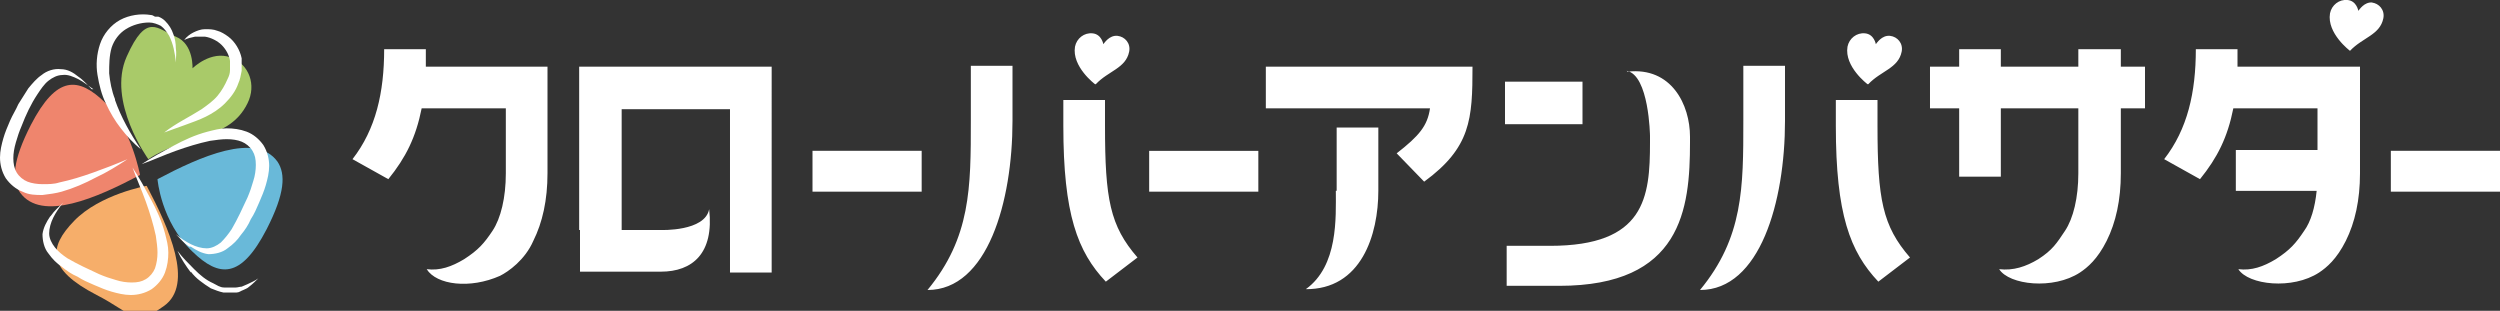
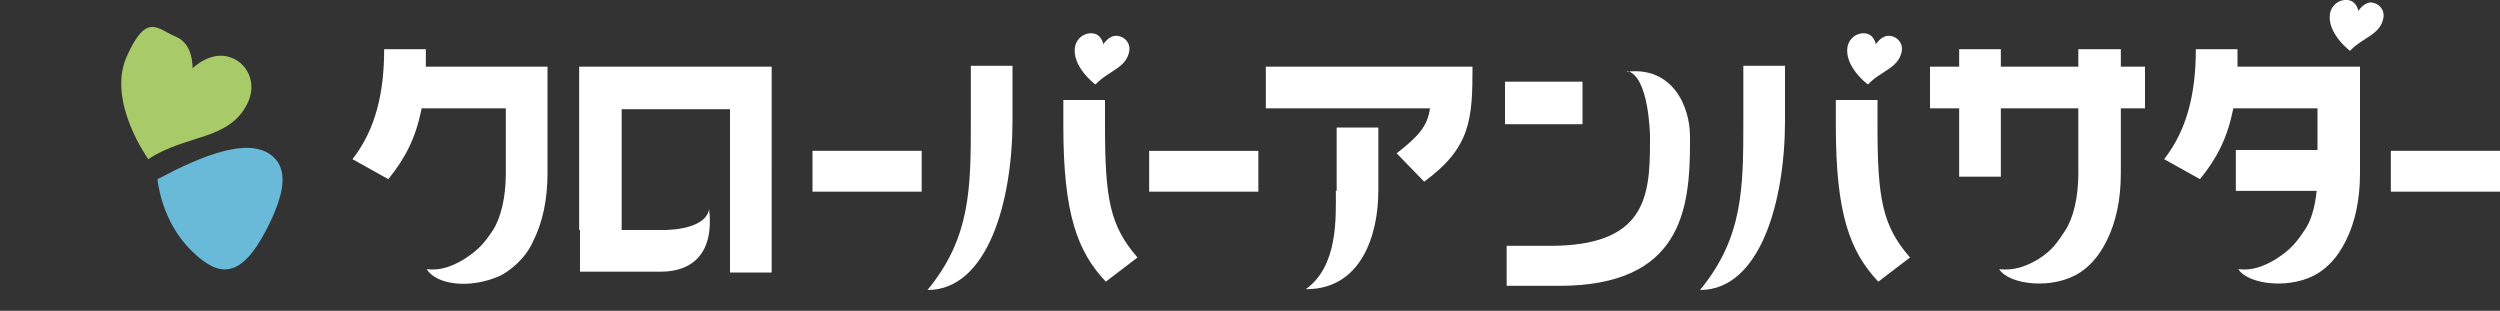
<svg xmlns="http://www.w3.org/2000/svg" id="original_logo" version="1.1" viewBox="0 0 300 37.3">
  <rect x="0" y="0" width="300" height="37.3" fill="#333333" stroke="none" />
  <defs>
    <style>
      .cls-1 {
        fill: #ef856d;
      }

      .cls-1, .cls-2, .cls-3, .cls-4, .cls-5, .cls-6 {
        stroke-width: 0px;
      }

      .cls-2 {
        display: none;
        fill: #1c7eba;
      }

      .cls-3 {
        fill: #a9ca69;
      }

      .cls-4 {
        fill: #69b9d9;
      }

      .cls-5 {
        fill: #f6ae6a;
      }

      .cls-6 {
        fill: #fff;
      }
    </style>
  </defs>
-   <rect id="bkg" class="cls-2" x="-250" y="-181.6" width="800" height="400" />
  <g id="logo">
    <path id="type" class="cls-6" d="M97.5,18.1h13.1v4.9h-13.1v-4.9ZM137.9,23h13.1v-4.9h-13.1v4.9ZM152,13h19.6c-.3,2.1-1.3,3.3-4,5.4l3.3,3.4c5.6-4.1,5.8-7.5,5.8-13.8h-24.8v5ZM160.3,22.9c0,3.2.3,9-3.6,11.8h-.1c6.8.1,8.8-6.6,8.8-11.8v-7.6h-5v7.6ZM286.9,18.1v4.9h13.1v-4.9h-13.1ZM189.9,9.8h-9.3v5.1h9.3v-5.1ZM195.2,8.5c2.7.5,2.8,7.8,2.8,7.8v.8c0,6.6-.6,12.4-12,12.4h-5.2v4.8h6.3c14.7,0,15.7-9.2,15.7-17.2v-.7c0-3.8-2.2-8.4-7.5-7.8ZM60.7,8h-9.6c0-.7,0-1.4,0-2.1h-5c0,5.2-1,9.6-3.8,13.2l4.3,2.4c2.1-2.6,3.3-5,4-8.5h10.1v7.8c0,2.9-.6,5.4-1.6,6.9-1,1.5-1.7,2.3-3.4,3.4-1.5.9-2.9,1.4-4.5,1.2,1.2,1.9,5.2,2.4,8.8.8,1-.5,3-1.9,4-4.2,1.1-2.2,1.7-4.9,1.7-8.1V8h-5.1s0,0,0,0ZM69.6,27.6v5h9.7c3.8,0,6.4-2.2,5.8-7.5-.5,2.7-5.8,2.5-5.8,2.5h0s-4.7,0-4.7,0v-14.5h13v19.6h5V8h-23.1v19.6ZM254.5,5.9h-5.1v2.1h-9.3s0-2.1,0-2.1h-5v2.1h-3.5v5h3.5v8.2h5v-8.2h9.3s0,7.8,0,7.8c0,2.9-.6,5.4-1.6,6.9-1,1.5-1.5,2.3-3.2,3.4-1.5.9-3,1.4-4.7,1.2,1.2,1.9,6.5,2.5,9.7.4.9-.6,2.1-1.6,3.2-3.8,1.1-2.2,1.7-4.9,1.7-8.1v-7.8h2.9s0-5,0-5h-2.9v-2.1ZM116.5,14.5c0,8,0,14-5.2,20.3,7.2,0,10.2-10.6,10.2-20.3v-6.6h-5v6.6ZM132.6,12h-5v3.1c0,10.6,1.7,15.1,5.1,18.7l3.8-2.9c-3.3-3.8-3.9-7-3.9-15.8v-3.1ZM131.5,10.1c1.5-1.6,3.6-1.9,4-3.9.2-1-.5-1.8-1.4-1.9-1-.1-1.6.9-1.7,1,0,0-.2-1.2-1.3-1.3-1-.1-1.9.6-2.1,1.6-.4,2.4,2.4,4.5,2.4,4.5ZM209.2,14.5c0,8,0,14-5.2,20.3,7.2,0,10.2-10.6,10.2-20.3v-6.6h-5v6.6ZM225.3,12h-5v3.1c0,10.6,1.7,15.1,5.1,18.7l3.8-2.9c-3.3-3.8-3.9-7-3.9-15.8v-3.1ZM224.2,10.1c1.5-1.6,3.6-1.9,4-3.9.2-1-.5-1.8-1.4-1.9-1-.1-1.6.9-1.7,1,0,0-.2-1.2-1.3-1.3-1-.1-1.9.6-2.1,1.6-.4,2.4,2.4,4.5,2.4,4.5ZM278.1,8h-9.6c0-.7,0-1.4,0-2.1h-5c0,5.2-1,9.6-3.8,13.2l4.3,2.4c2.1-2.6,3.3-5,4-8.5h10.1v5h-9.8v4.9h9.7c-.2,2-.7,3.7-1.5,4.8-1,1.5-1.7,2.3-3.4,3.4-1.5.9-2.9,1.4-4.5,1.2,1.2,1.9,6.5,2.5,9.7.4.9-.6,2.1-1.6,3.2-3.8,1.1-2.2,1.7-4.9,1.7-8.1V8h-5.1s0,0,0,0ZM284.7.3c-1-.1-1.6.9-1.7,1,0,0-.2-1.2-1.3-1.3-1-.1-1.9.6-2.1,1.6-.4,2.4,2.4,4.5,2.4,4.5,1.5-1.6,3.6-1.9,4-3.9.2-1-.5-1.8-1.4-1.9Z" />
    <g id="mark">
-       <path class="cls-1" d="M16.8,21c-5.1,2.7-11.8,5.7-14.4,2.1-1-1.5-.9-3.8,1.3-8.1,3.1-6,5.7-5.8,8.9-2.7s4.2,8.7,4.2,8.7Z" />
-       <path class="cls-5" d="M17.6,22.3c2.7,5.1,5.7,11.8,2.1,14.4s-3.8.9-8.1-1.3c-6-3.1-5.8-5.7-2.7-8.9s8.7-4.2,8.7-4.2Z" />
      <path class="cls-4" d="M18.9,21.5c5.1-2.7,11.8-5.7,14.4-2.1,1,1.5.9,3.8-1.3,8.1-3.1,6-5.7,5.8-8.9,2.7-3.8-3.6-4.2-8.7-4.2-8.7Z" />
      <path class="cls-3" d="M23.1,8.2s2.2-2.2,4.6-1.3c2.2.8,3.1,3.3,2,5.5-2.2,4.5-7.4,3.7-11.9,6.7,0,0-5-6.9-2.6-12.3s3.7-3.3,5.9-2.4,2,3.9,2,3.9h0Z" />
-       <path id="white" class="cls-6" d="M11.2,10.7c-.6-.4-1.2-.9-1.8-1.2-.6-.3-1.3-.6-1.9-.5-.6,0-1.2.3-1.7.7-.5.4-.9,1-1.3,1.6-.8,1.2-1.4,2.5-1.9,3.8-.3.7-.5,1.3-.7,2-.2.7-.3,1.3-.3,1.9,0,.6.1,1.2.4,1.7.3.5.8.9,1.3,1.1.5.2,1.2.3,1.8.3.7,0,1.4,0,2-.2,1.4-.3,2.7-.7,4.1-1.2,1.4-.5,2.7-1,4.1-1.6-1.2.8-2.5,1.6-3.8,2.2-1.3.7-2.7,1.3-4.1,1.7-.7.2-1.5.3-2.3.4-.8,0-1.6,0-2.4-.4-.8-.3-1.5-.9-2-1.6C.2,20.6,0,19.7,0,18.9c0-.8.2-1.6.4-2.3.2-.7.5-1.4.8-2.1.3-.7.7-1.3,1-2,.4-.6.8-1.3,1.2-1.9.5-.6,1-1.2,1.6-1.6.6-.5,1.5-.8,2.3-.7.8,0,1.5.4,2.1.9.6.4,1.1,1,1.6,1.5ZM6,26c-.4.6-.8,1.3-.9,2.1,0,.8.2,1.7.7,2.3.5.7,1,1.2,1.6,1.6.6.5,1.2.9,1.9,1.2.6.4,1.3.7,2,1,.7.3,1.4.6,2.1.8.7.2,1.5.4,2.3.4.8,0,1.7-.2,2.5-.7.7-.5,1.3-1.2,1.6-2,.3-.8.4-1.6.4-2.4,0-.8-.2-1.5-.4-2.3-.4-1.5-1-2.8-1.7-4.1-.7-1.3-1.4-2.6-2.2-3.8.5,1.4,1.1,2.7,1.6,4.1.5,1.4.9,2.7,1.2,4.1.1.7.2,1.4.2,2,0,.7-.1,1.3-.3,1.9-.2.5-.6,1-1.1,1.3-.5.3-1,.4-1.7.4-.6,0-1.3-.1-1.9-.3-.7-.2-1.3-.4-2-.7-1.3-.6-2.6-1.2-3.8-1.9-.6-.4-1.1-.8-1.5-1.3-.4-.5-.7-1.1-.7-1.7,0-.6.2-1.3.5-1.9.3-.6.7-1.2,1.2-1.8-.5.5-1.1,1-1.5,1.6ZM22.9,29.6c.6.4,1.3.8,2.1.9.8,0,1.7-.2,2.3-.7.7-.5,1.2-1,1.6-1.6.5-.6.9-1.2,1.2-1.9.4-.6.7-1.3,1-2,.3-.7.6-1.4.8-2.1.2-.7.4-1.5.4-2.3,0-.8-.2-1.7-.7-2.5-.5-.7-1.2-1.3-2-1.6-.8-.3-1.6-.4-2.4-.4-.8,0-1.5.2-2.3.4-1.5.4-2.8,1-4.1,1.7-1.3.7-2.6,1.4-3.8,2.2,1.4-.5,2.7-1.1,4.1-1.6,1.4-.5,2.7-.9,4.1-1.2.7-.1,1.4-.2,2-.2.7,0,1.3.1,1.8.3.5.2,1,.6,1.3,1.1.3.5.4,1,.4,1.7,0,.6-.1,1.3-.3,1.9-.2.7-.4,1.3-.7,2-.6,1.3-1.2,2.6-1.9,3.8-.4.6-.8,1.1-1.3,1.6-.5.4-1.1.7-1.7.7-.6,0-1.3-.2-1.9-.5-.6-.3-1.2-.7-1.8-1.2.5.5,1,1.1,1.6,1.5ZM23.4,4.4c.4,0,.8,0,1.2,0,.7.1,1.5.5,2,1,.5.5.9,1.2,1,1.9,0,.4,0,.7,0,1.1,0,.4-.1.7-.3,1.1-.3.7-.7,1.4-1.2,2-.5.6-1.2,1.1-1.9,1.6-1.4.9-3.1,1.7-4.5,2.8l2.5-.9c.8-.3,1.7-.6,2.5-1,.8-.4,1.6-.9,2.3-1.6.7-.7,1.3-1.5,1.6-2.4.2-.4.3-1,.4-1.5,0-.5,0-1,0-1.5-.2-1-.8-2-1.6-2.6-.4-.3-.9-.6-1.3-.7-.5-.2-1-.2-1.5-.2-.5,0-1,.2-1.4.4-.4.2-.8.5-1.1.9.4-.2.8-.3,1.3-.4ZM13.8,11.9c-.4-1-.6-2.1-.7-3.1,0-1,0-2.1.3-3.1.3-.9.9-1.7,1.7-2.2.8-.5,1.8-.8,2.8-.8.5,0,1,.2,1.4.4.4.3.7.7,1,1.2.5,1,.7,2.1.8,3.2,0-.6.1-1.1,0-1.7,0-.6-.1-1.2-.3-1.7-.2-.6-.5-1.1-1-1.6-.2-.2-.5-.4-.8-.5,0,0-.2,0-.2,0h-.2c-.2-.1-.3-.2-.5-.2-1.2-.2-2.6,0-3.7.6-1.1.6-2,1.7-2.4,2.9-.4,1.2-.5,2.5-.3,3.7.2,1.2.5,2.4,1,3.4.5,1.1,1.1,2.1,1.8,3,.7.9,1.5,1.8,2.4,2.5-1.3-1.9-2.4-3.9-3.1-5.9ZM22.9,32.6c.3.4.7.8,1.1,1.1.4.3.8.6,1.3.9.5.2,1,.4,1.5.5.5,0,1.1,0,1.6,0,.3,0,.5-.2.8-.3.2-.1.5-.2.7-.4.4-.3.8-.7,1.1-1-.4.3-.9.5-1.3.7-.2.1-.5.2-.7.3-.2,0-.5.1-.7.1-.5,0-.9,0-1.4,0-.5,0-.9-.3-1.3-.5-.9-.4-1.6-1-2.3-1.7-.7-.7-1.4-1.4-2-2.2.4.9,1,1.8,1.6,2.6Z" />
    </g>
  </g>
</svg>